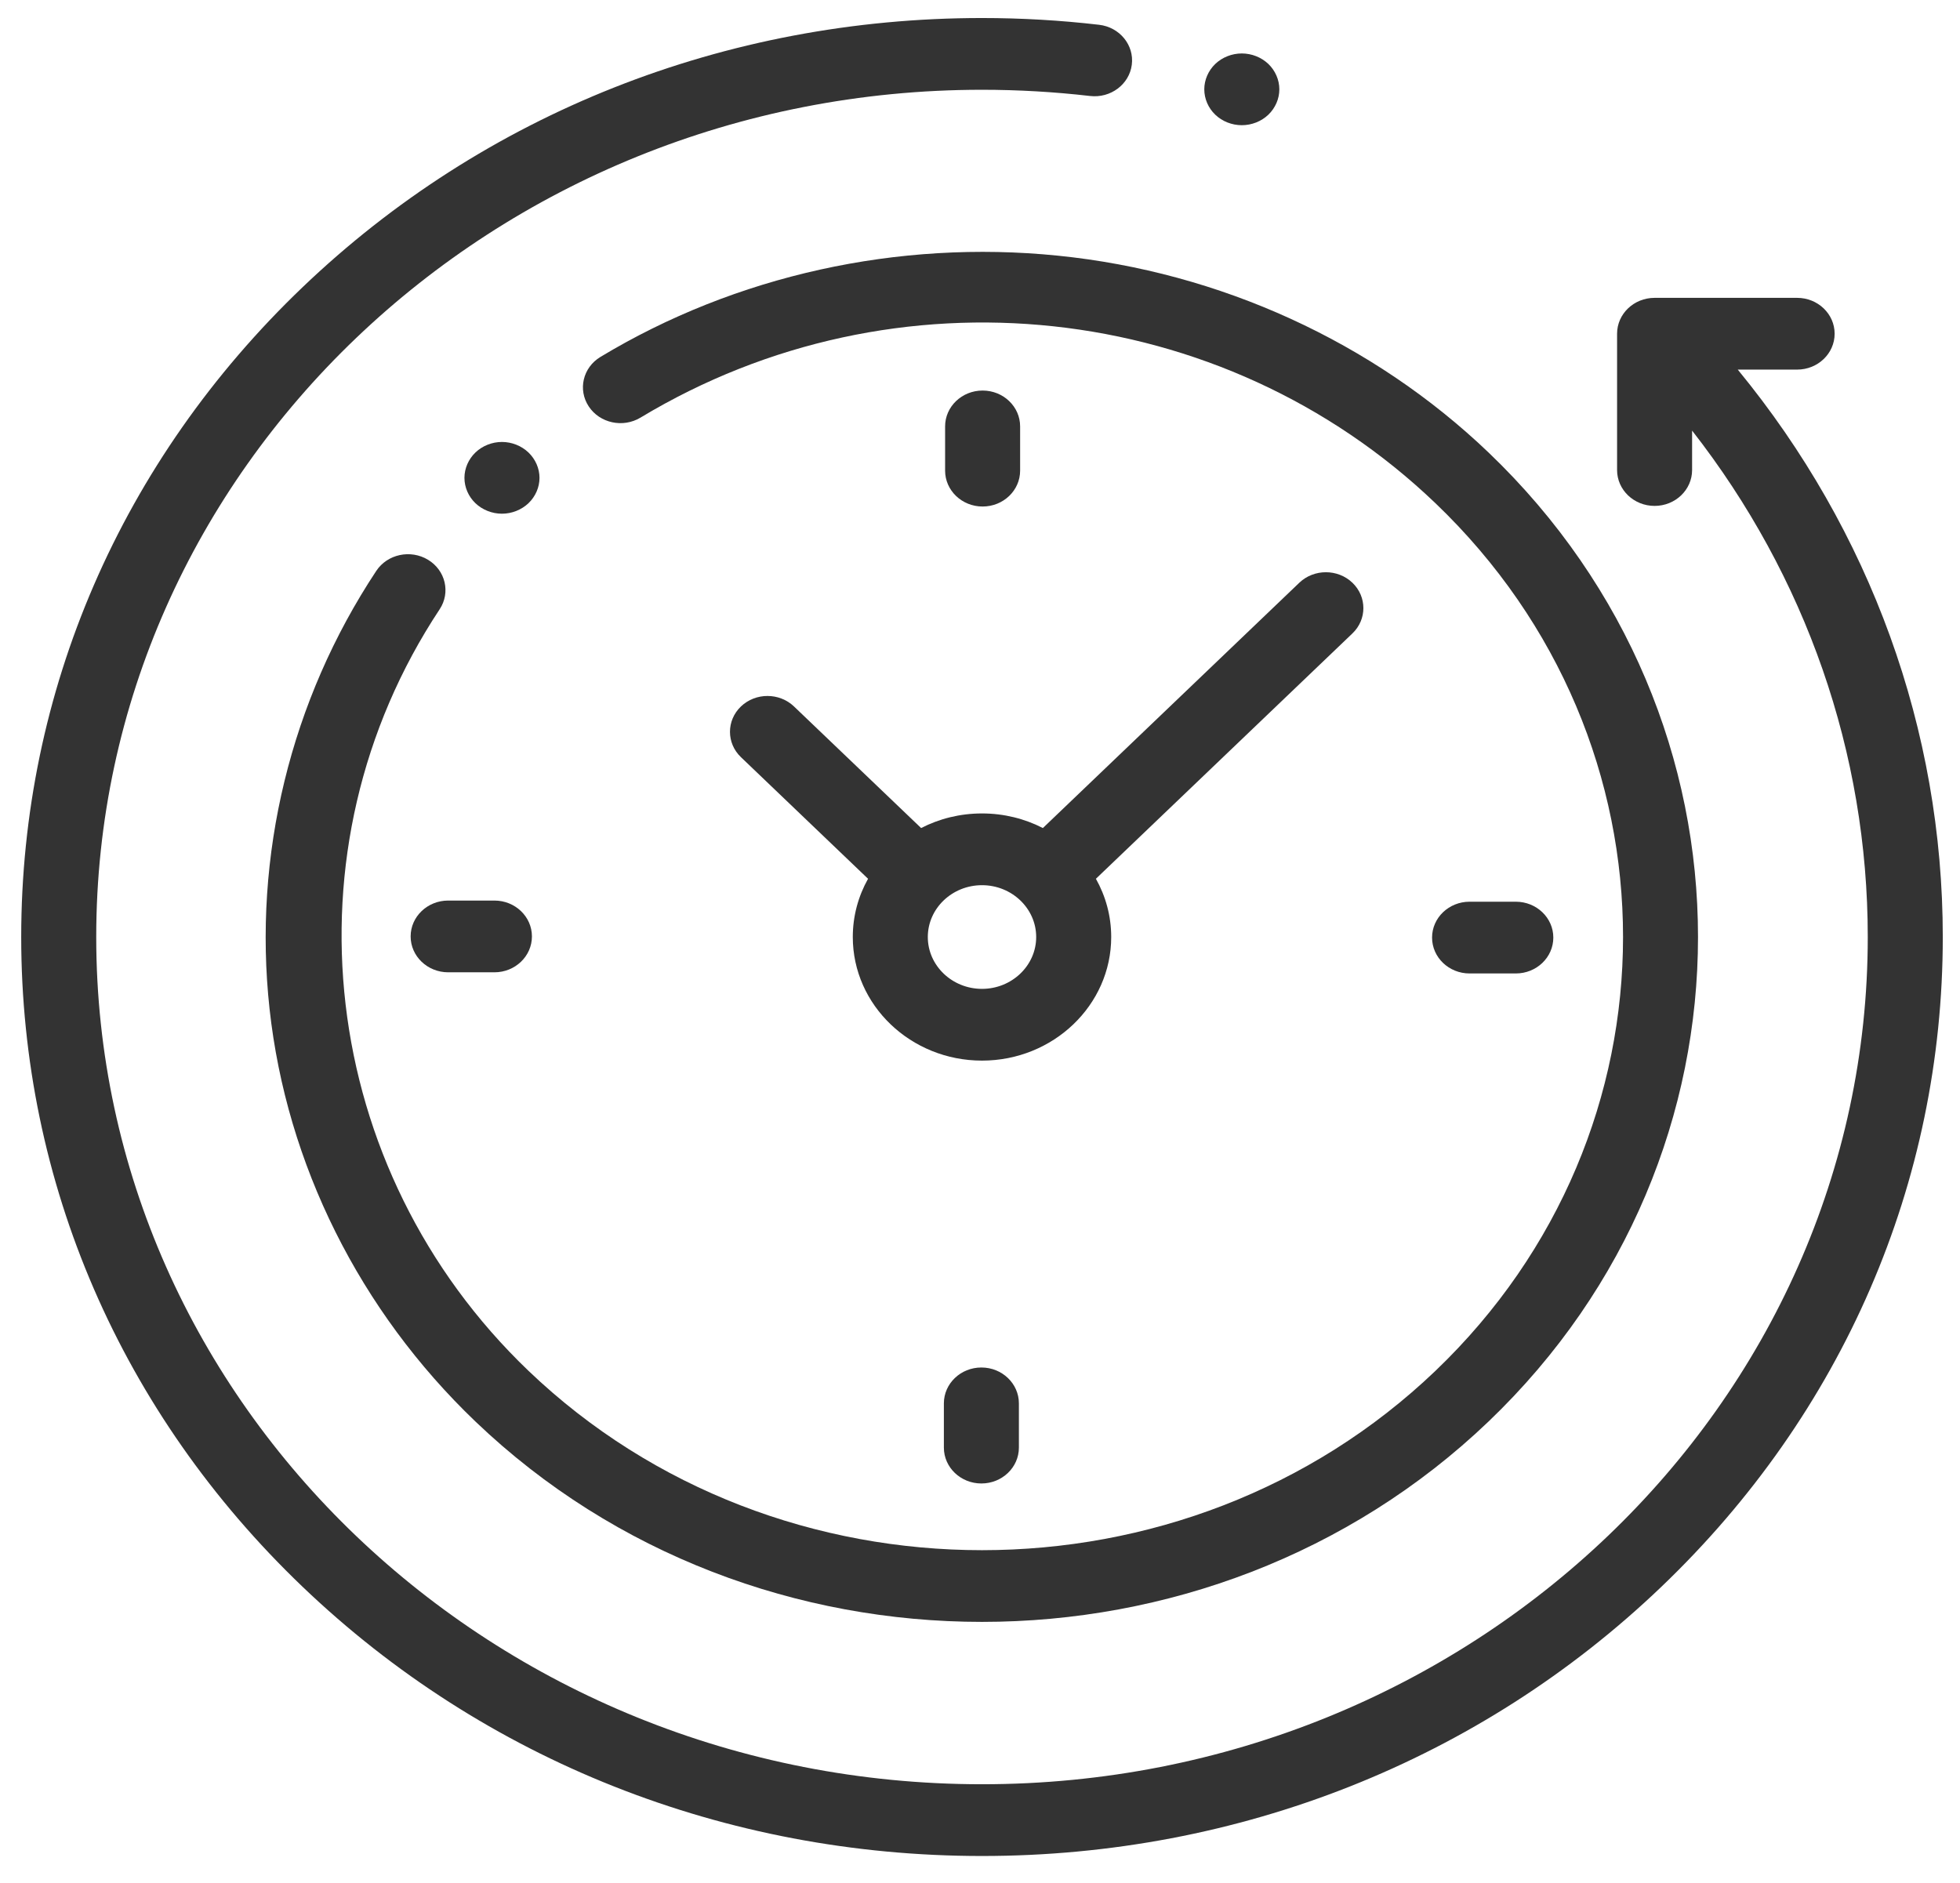
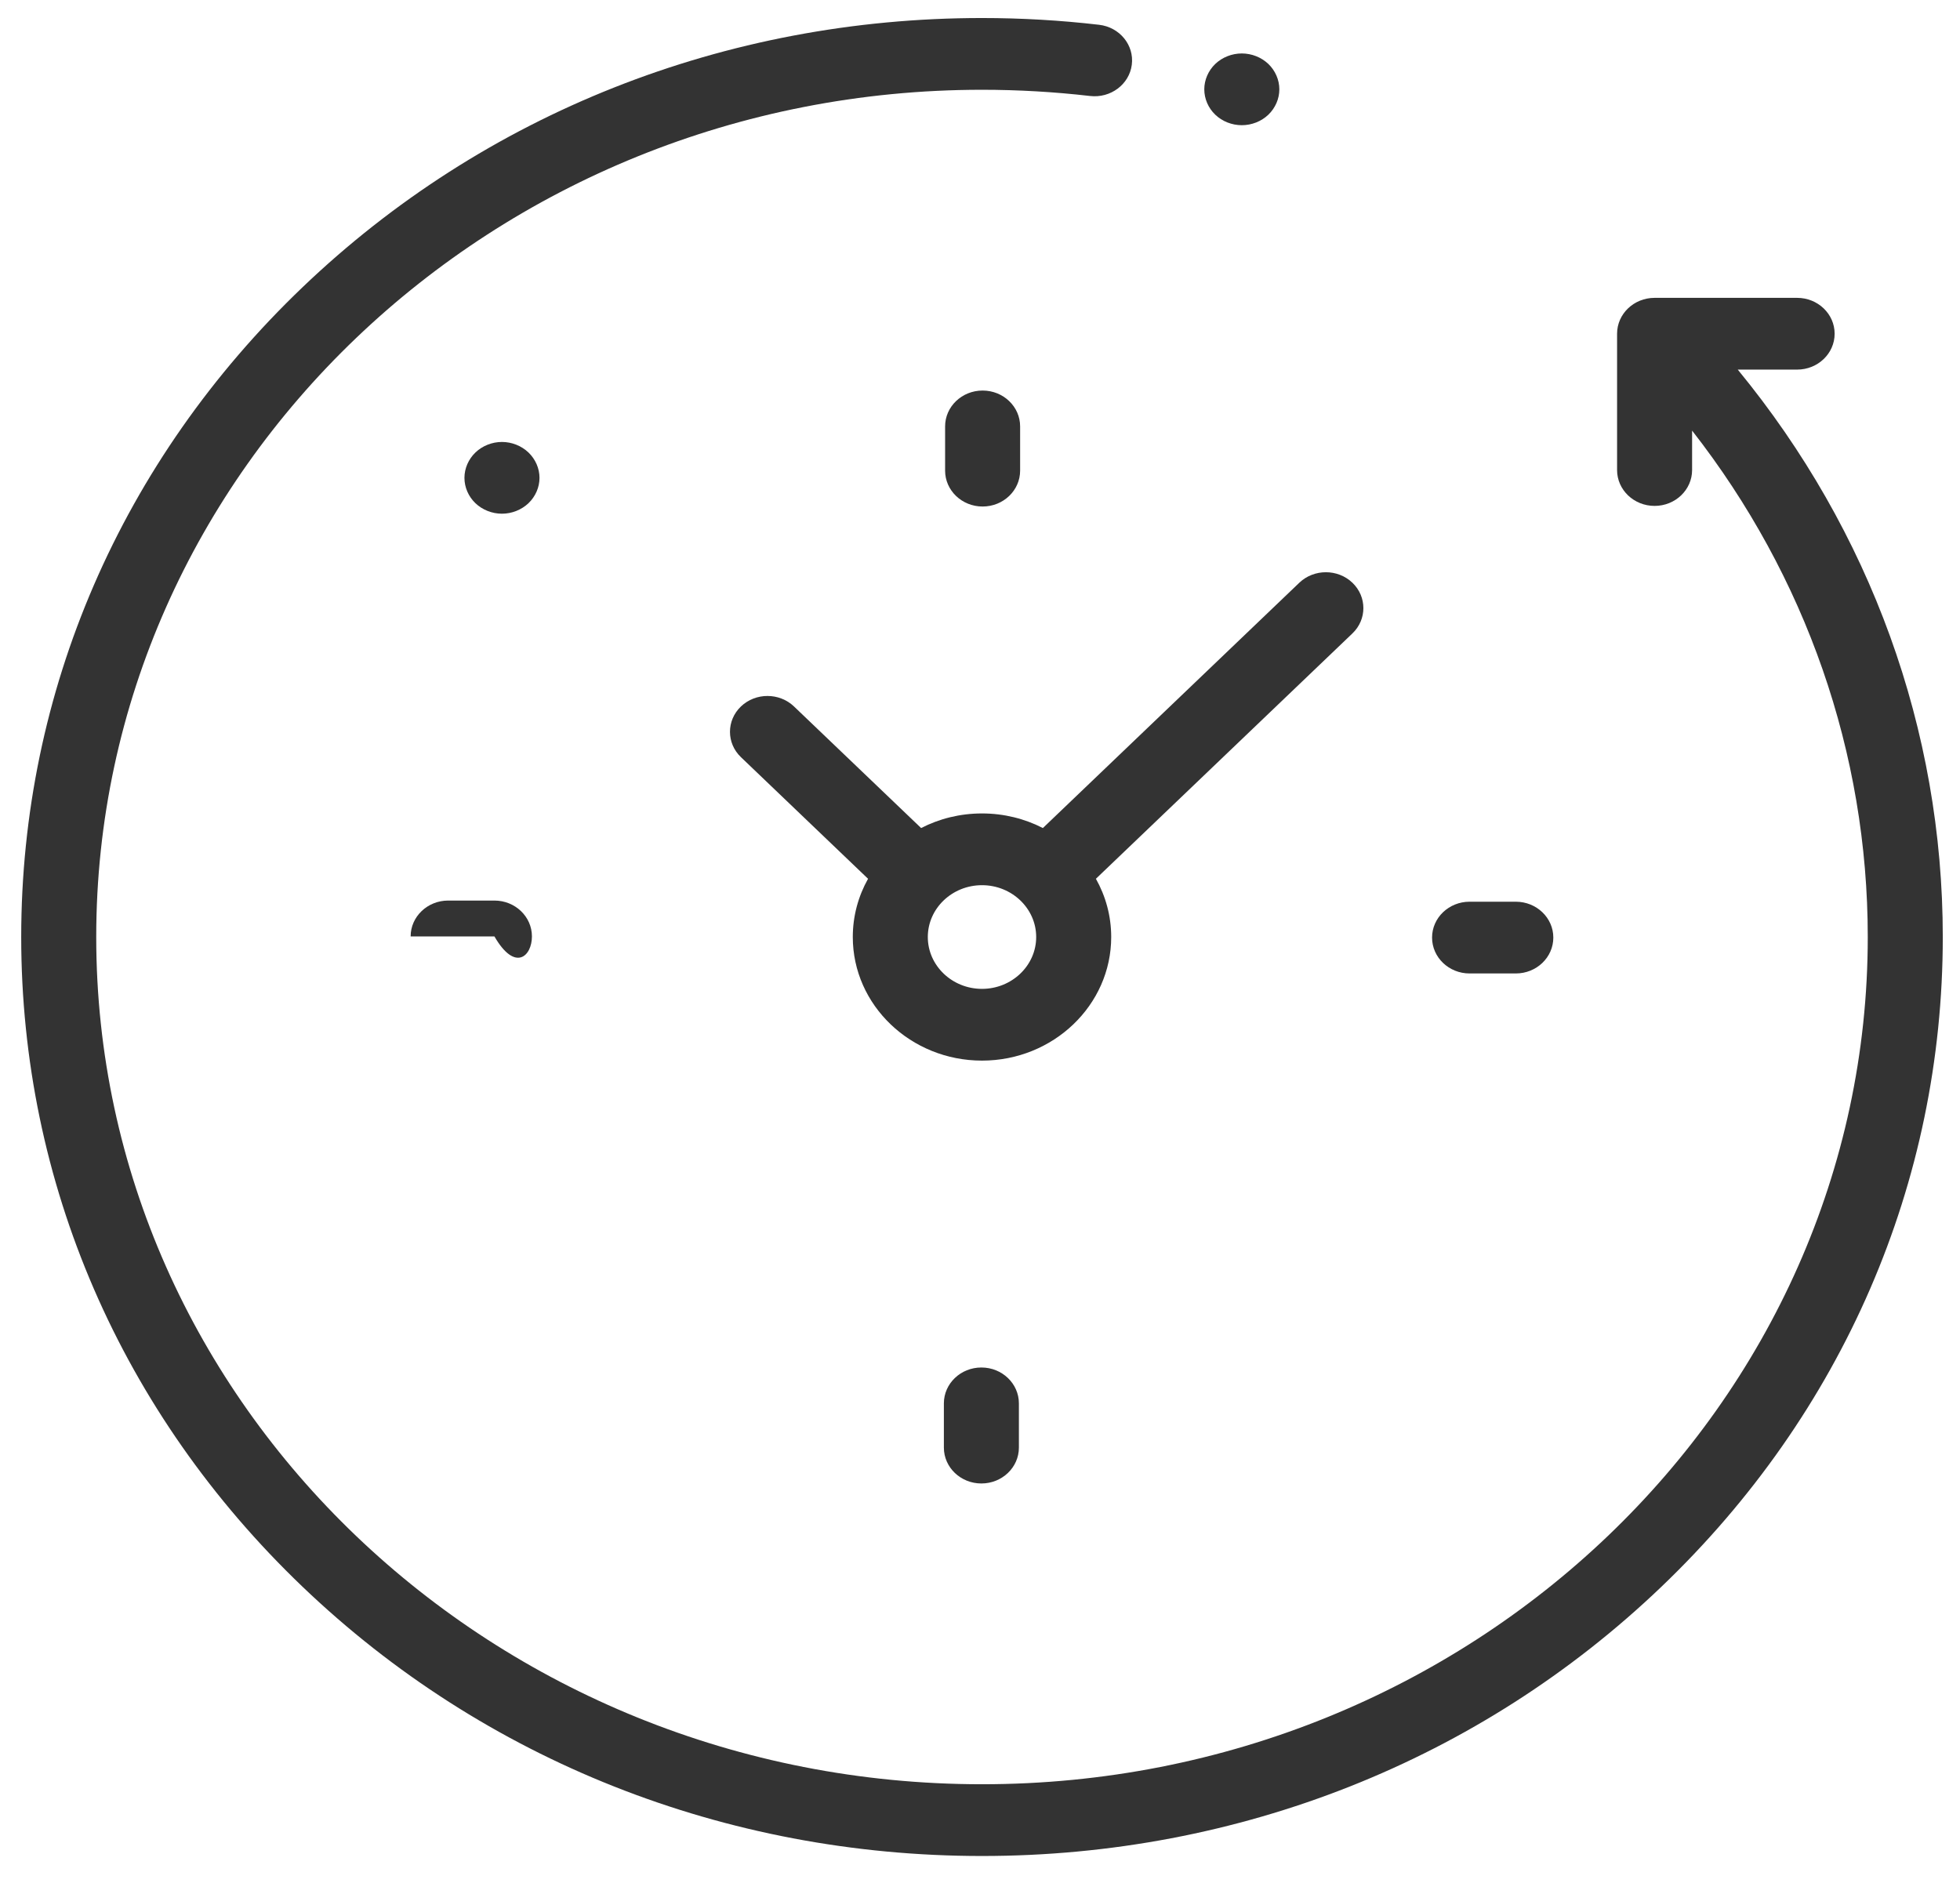
<svg xmlns="http://www.w3.org/2000/svg" width="51" height="49" viewBox="0 0 51 49" fill="none">
  <path d="M45.217 9.618H46.762C47.301 9.618 47.738 9.2 47.738 8.684C47.738 8.169 47.301 7.751 46.762 7.751H43.053C42.514 7.751 42.077 8.169 42.077 8.684V12.232C42.077 12.747 42.514 13.165 43.053 13.165C43.592 13.165 44.029 12.747 44.029 12.232V11.205C46.99 14.997 48.6 19.598 48.6 24.383C48.6 36.54 38.261 46.431 25.552 46.431C12.843 46.431 2.504 36.54 2.504 24.383C2.504 12.226 12.843 2.336 25.552 2.336C26.492 2.336 27.438 2.391 28.364 2.498C28.898 2.56 29.385 2.196 29.45 1.684C29.515 1.173 29.134 0.707 28.599 0.645C27.595 0.528 26.57 0.469 25.552 0.469C18.874 0.469 12.596 2.957 7.874 7.473C3.152 11.99 0.552 17.996 0.552 24.383C0.552 30.771 3.152 36.777 7.874 41.293C12.596 45.81 18.874 48.298 25.552 48.298C32.23 48.298 38.508 45.81 43.229 41.293C47.951 36.777 50.552 30.771 50.552 24.383C50.552 18.993 48.669 13.818 45.217 9.618Z" fill="#333333" />
-   <path d="M11.138 14.567C10.682 14.291 10.079 14.421 9.791 14.856C7.563 18.222 6.577 22.27 7.014 26.255C7.457 30.298 9.36 34.111 12.371 36.992C16.005 40.468 20.778 42.206 25.552 42.206C30.325 42.206 35.098 40.468 38.732 36.992C46 30.04 46 18.727 38.732 11.775C35.726 8.9 31.746 7.08 27.526 6.653C23.368 6.231 19.141 7.167 15.624 9.288C15.168 9.563 15.031 10.139 15.319 10.576C15.606 11.012 16.209 11.142 16.665 10.868C23.295 6.87 31.802 7.786 37.352 13.096C43.859 19.32 43.859 29.447 37.352 35.672C30.846 41.896 20.258 41.896 13.751 35.672C8.278 30.435 7.306 22.101 11.44 15.855C11.728 15.419 11.593 14.843 11.138 14.567Z" fill="#333333" />
  <path d="M38.239 25.332H39.442C39.981 25.332 40.418 24.914 40.418 24.398C40.418 23.883 39.981 23.465 39.442 23.465H38.239C37.7 23.465 37.263 23.883 37.263 24.398C37.263 24.914 37.7 25.332 38.239 25.332Z" fill="#333333" />
-   <path d="M10.685 24.368C10.685 24.884 11.123 25.302 11.662 25.302H12.865C13.404 25.302 13.841 24.884 13.841 24.368C13.841 23.853 13.404 23.435 12.865 23.435H11.662C11.123 23.435 10.685 23.853 10.685 24.368Z" fill="#333333" />
+   <path d="M10.685 24.368H12.865C13.404 25.302 13.841 24.884 13.841 24.368C13.841 23.853 13.404 23.435 12.865 23.435H11.662C11.123 23.435 10.685 23.853 10.685 24.368Z" fill="#333333" />
  <path d="M26.544 12.247V11.096C26.544 10.581 26.107 10.163 25.568 10.163C25.029 10.163 24.592 10.581 24.592 11.096V12.247C24.592 12.763 25.029 13.181 25.568 13.181C26.107 13.181 26.544 12.763 26.544 12.247Z" fill="#333333" />
  <path d="M24.56 36.52V37.671C24.56 38.186 24.997 38.604 25.536 38.604C26.075 38.604 26.512 38.186 26.512 37.671V36.52C26.512 36.004 26.075 35.586 25.536 35.586C24.997 35.586 24.56 36.004 24.56 36.52Z" fill="#333333" />
  <path d="M20.66 18.384C20.279 18.02 19.661 18.02 19.28 18.384C18.899 18.748 18.899 19.34 19.28 19.704L22.587 22.868C22.334 23.32 22.19 23.836 22.19 24.384C22.19 26.157 23.698 27.6 25.552 27.6C27.405 27.6 28.914 26.157 28.914 24.384C28.914 23.836 28.77 23.32 28.516 22.868L35.19 16.484C35.571 16.12 35.571 15.529 35.19 15.164C34.809 14.8 34.191 14.8 33.809 15.164L27.136 21.548C26.663 21.305 26.124 21.168 25.552 21.168C24.979 21.168 24.44 21.305 23.968 21.548L20.66 18.384ZM26.962 24.384C26.962 25.127 26.329 25.733 25.552 25.733C24.774 25.733 24.142 25.127 24.142 24.384C24.142 23.64 24.774 23.035 25.552 23.035C26.329 23.035 26.962 23.64 26.962 24.384Z" fill="#333333" />
  <path d="M13.751 13.095C13.933 12.921 14.038 12.681 14.038 12.435C14.038 12.189 13.933 11.95 13.751 11.775C13.569 11.601 13.318 11.501 13.061 11.501C12.804 11.501 12.552 11.601 12.371 11.775C12.19 11.949 12.085 12.189 12.085 12.435C12.085 12.681 12.189 12.921 12.371 13.095C12.552 13.268 12.804 13.368 13.061 13.368C13.318 13.368 13.569 13.268 13.751 13.095Z" fill="#333333" />
  <path d="M32.312 3.258C32.57 3.258 32.821 3.159 33.003 2.985C33.184 2.811 33.289 2.571 33.289 2.324C33.289 2.079 33.184 1.838 33.003 1.664C32.821 1.491 32.57 1.391 32.312 1.391C32.055 1.391 31.803 1.491 31.622 1.664C31.441 1.838 31.336 2.079 31.336 2.324C31.336 2.571 31.44 2.811 31.622 2.985C31.803 3.159 32.055 3.258 32.312 3.258Z" fill="#333333" />
</svg>